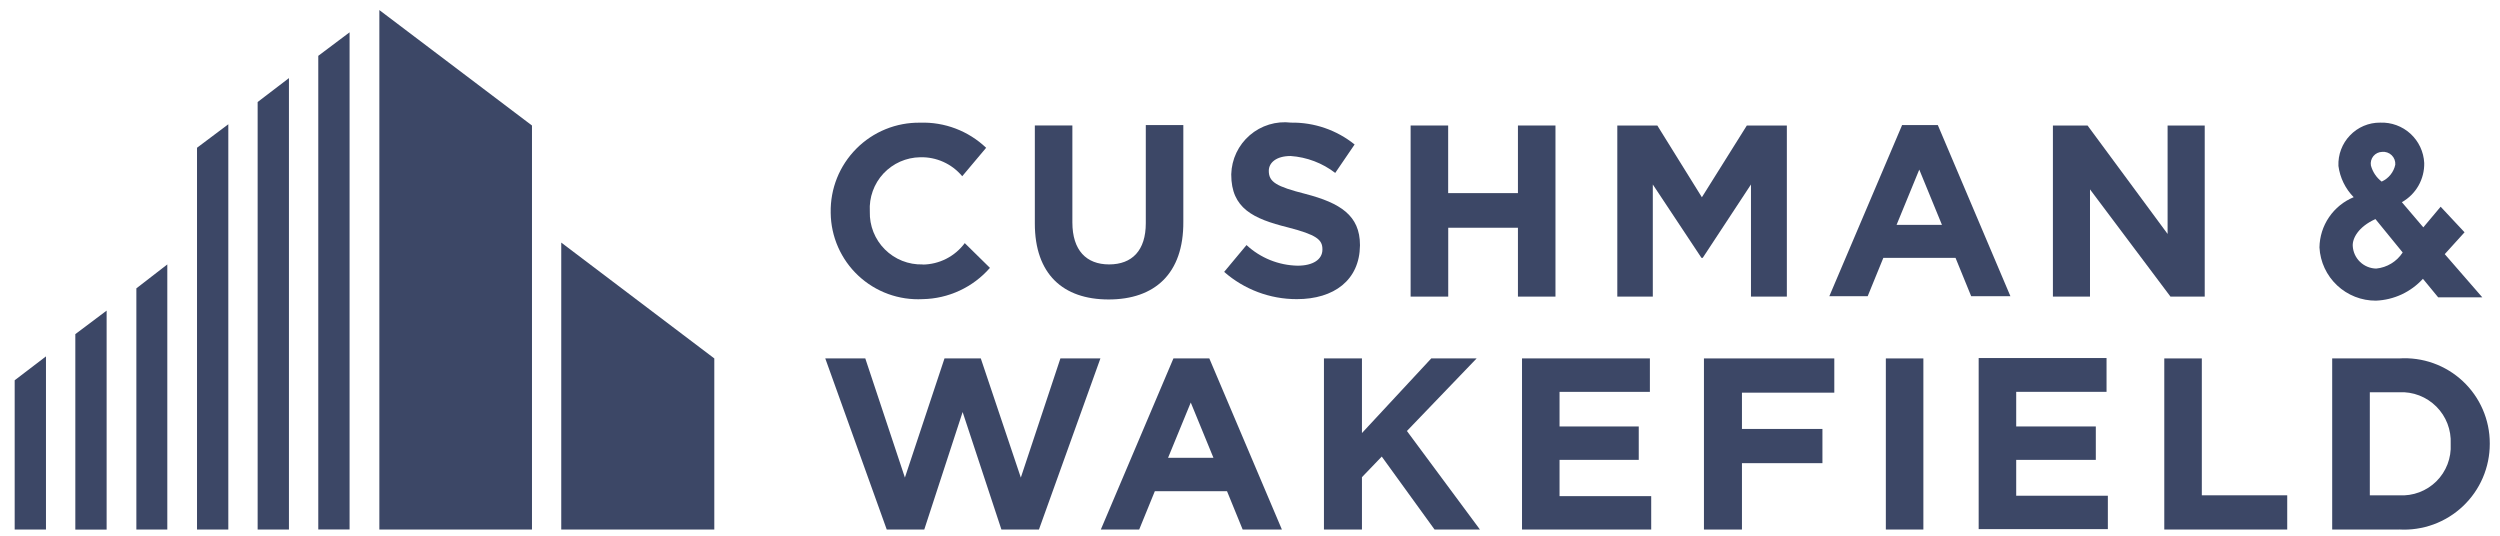
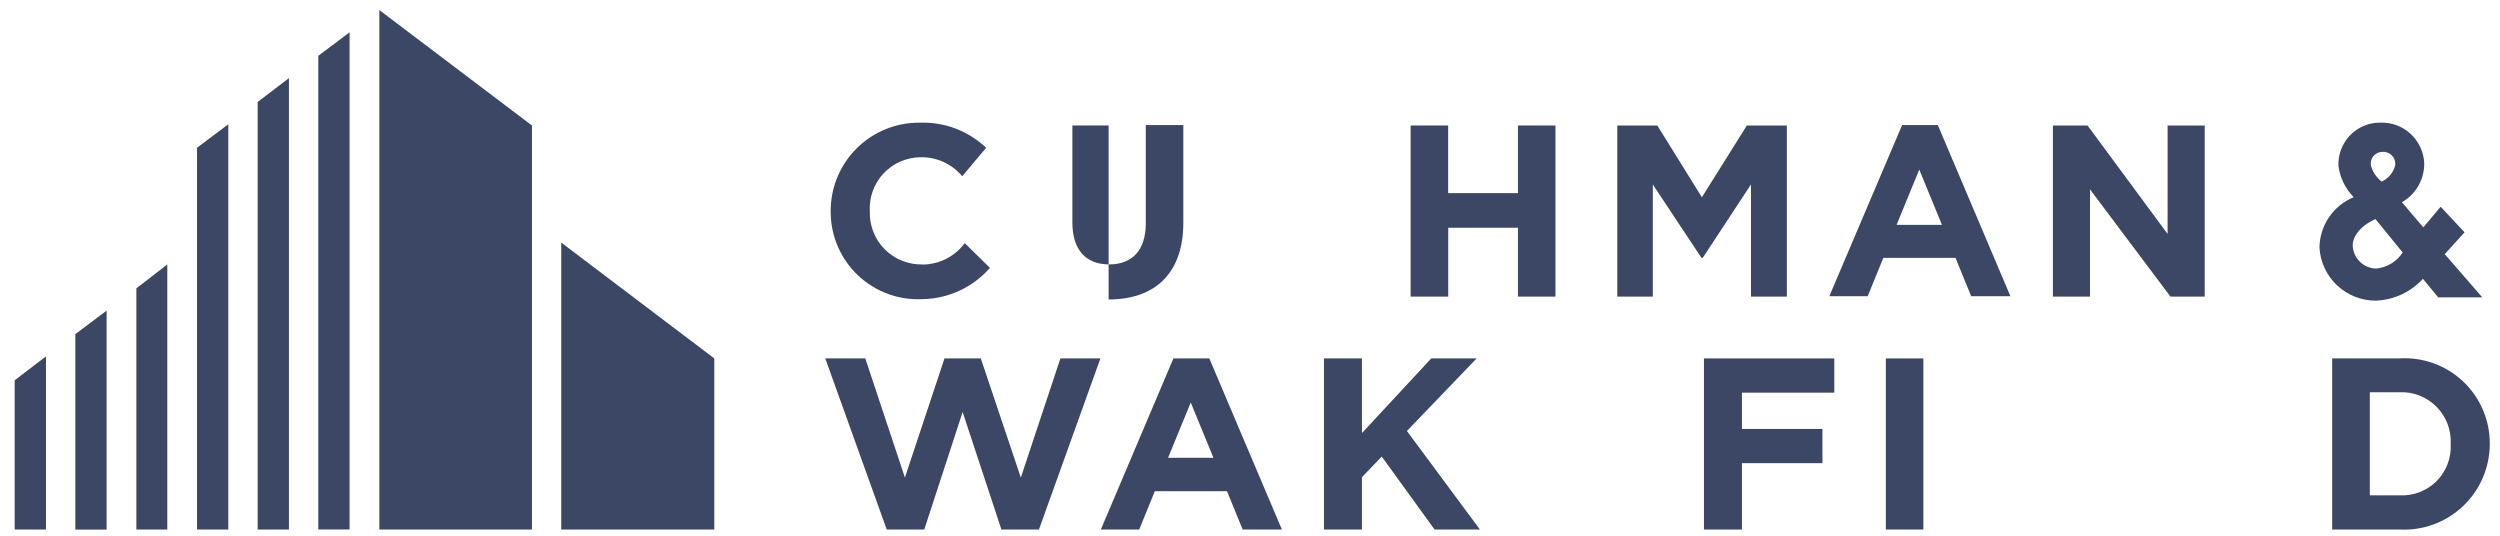
<svg xmlns="http://www.w3.org/2000/svg" width="154" height="33" viewBox="0 0 154 33" fill="none">
  <path d="M23.368 0.62V32.619H32.77V7.732L23.368 0.62Z" fill="#3C4766" />
  <path d="M19.606 3.439V32.616H21.534V1.991L19.606 3.439Z" fill="#3C4766" />
  <path d="M15.871 6.284V32.619H17.799V4.811L15.871 6.284Z" fill="#3C4766" />
  <path d="M12.136 9.102V32.619H14.064V7.654L12.136 9.102Z" fill="#3C4766" />
  <path d="M34.573 32.619H44.001V22.079L34.573 14.943V32.619Z" fill="#3C4766" />
  <path d="M8.4 17.762V32.619H10.306V16.289L8.4 17.762Z" fill="#3C4766" />
  <path d="M4.64 20.582V32.622H6.568V19.134L4.64 20.582Z" fill="#3C4766" />
  <path d="M0.904 23.425V32.619H2.832V21.953L0.904 23.425Z" fill="#3C4766" />
-   <path d="M68.29 18.447C65.47 18.447 63.746 16.873 63.746 13.768V7.73H66.058V13.698C66.058 15.425 66.922 16.288 68.32 16.288C69.742 16.288 70.581 15.425 70.581 13.749V7.705H72.893V13.648C72.918 16.873 71.114 18.447 68.293 18.447" fill="#3C4766" />
-   <path d="M79.881 18.427C78.235 18.43 76.645 17.833 75.408 16.748L76.785 15.096C77.644 15.892 78.765 16.344 79.936 16.366C80.877 16.366 81.461 15.985 81.461 15.376V15.351C81.461 14.767 81.105 14.462 79.326 14.005C77.192 13.472 75.845 12.836 75.845 10.754V10.729C75.858 10.272 75.966 9.822 76.162 9.409C76.359 8.995 76.639 8.628 76.986 8.329C77.333 8.03 77.738 7.807 78.176 7.673C78.614 7.54 79.075 7.499 79.53 7.554C80.952 7.532 82.336 8.008 83.444 8.9L82.25 10.652C81.457 10.042 80.503 9.68 79.505 9.61C78.615 9.61 78.158 10.023 78.158 10.524C78.158 11.212 78.615 11.488 80.419 11.946C82.554 12.505 83.774 13.267 83.774 15.095V15.124C83.749 17.257 82.174 18.427 79.886 18.427" fill="#3C4766" />
+   <path d="M68.29 18.447V7.73H66.058V13.698C66.058 15.425 66.922 16.288 68.32 16.288C69.742 16.288 70.581 15.425 70.581 13.749V7.705H72.893V13.648C72.918 16.873 71.114 18.447 68.293 18.447" fill="#3C4766" />
  <path d="M93.505 18.271V14.029H89.211V18.271H86.894V7.731H89.207V11.896H93.505V7.731H95.817V18.271H93.505Z" fill="#3C4766" />
  <path d="M133.701 18.271L128.744 11.665V18.271H126.459V7.731H128.593L133.524 14.411V7.731H135.811V18.271H133.701Z" fill="#3C4766" />
  <path d="M88.369 32.619L85.116 28.124L83.896 29.394V32.619H81.555V22.079H83.896V26.676L88.165 22.079H90.96L86.666 26.549L91.164 32.619H88.369Z" fill="#3C4766" />
-   <path d="M93.756 32.619V22.079H101.633V24.137H96.068V26.27H100.947V28.328H96.068V30.563H101.714V32.62L93.756 32.619Z" fill="#3C4766" />
  <path d="M118.48 22.079H116.168V32.619H118.48V22.079Z" fill="#3C4766" />
-   <path d="M121.886 32.594V22.055H129.763V24.137H124.198V26.27H129.102V28.328H124.198V30.537H129.844V32.594H121.886Z" fill="#3C4766" />
-   <path d="M133.32 32.619V22.079H135.632V30.511H140.893V32.619H133.32Z" fill="#3C4766" />
  <path d="M147.779 32.619H143.663V22.079H147.779C148.496 22.032 149.214 22.131 149.891 22.372C150.567 22.614 151.186 22.991 151.711 23.482C152.235 23.972 152.653 24.565 152.938 25.223C153.224 25.882 153.371 26.592 153.37 27.309V27.334C153.372 28.054 153.226 28.767 152.942 29.429C152.658 30.091 152.241 30.688 151.717 31.183C151.193 31.678 150.574 32.06 149.897 32.307C149.219 32.553 148.499 32.659 147.779 32.616M150.962 27.337C150.983 26.914 150.915 26.492 150.763 26.097C150.611 25.703 150.378 25.344 150.078 25.045C149.779 24.746 149.42 24.512 149.025 24.36C148.63 24.208 148.208 24.141 147.785 24.162H145.981V30.511H147.785C148.207 30.537 148.629 30.474 149.025 30.325C149.421 30.177 149.78 29.946 150.081 29.649C150.381 29.351 150.614 28.994 150.766 28.6C150.918 28.205 150.985 27.783 150.962 27.362V27.337Z" fill="#3C4766" />
  <path d="M56.834 16.289C56.403 16.301 55.975 16.225 55.575 16.066C55.175 15.907 54.812 15.668 54.507 15.363C54.203 15.059 53.964 14.696 53.804 14.296C53.645 13.897 53.569 13.469 53.581 13.039V13.014C53.557 12.59 53.619 12.165 53.763 11.766C53.907 11.366 54.131 11 54.42 10.689C54.71 10.379 55.06 10.13 55.448 9.957C55.837 9.785 56.256 9.693 56.681 9.687C57.173 9.673 57.662 9.771 58.111 9.973C58.56 10.176 58.957 10.477 59.273 10.856L60.746 9.104C60.205 8.589 59.567 8.187 58.869 7.921C58.17 7.655 57.426 7.532 56.679 7.557C55.95 7.547 55.227 7.683 54.552 7.958C53.877 8.233 53.264 8.641 52.751 9.158C52.237 9.675 51.832 10.289 51.56 10.965C51.289 11.642 51.157 12.365 51.171 13.094V13.118C51.179 13.844 51.334 14.559 51.626 15.223C51.919 15.887 52.342 16.485 52.871 16.98C53.401 17.476 54.025 17.86 54.707 18.109C55.388 18.357 56.113 18.465 56.838 18.427C57.625 18.413 58.4 18.234 59.113 17.902C59.827 17.57 60.463 17.093 60.98 16.5L59.429 14.976C59.129 15.382 58.738 15.712 58.289 15.941C57.839 16.17 57.343 16.292 56.838 16.298" fill="#3C4766" />
  <path d="M107.605 7.731H110.07V18.271H107.86V11.364L104.887 15.885H104.811L101.813 11.364V18.271H99.626V7.731H102.091L104.836 12.151L107.605 7.731Z" fill="#3C4766" />
  <path d="M117.159 7.73L112.687 18.245H115.05L116.014 15.883H120.46L121.424 18.245H123.841L119.37 7.705H117.159V7.73ZM116.829 13.851L118.227 10.447L119.624 13.851H116.829Z" fill="#3C4766" />
  <path d="M72.283 22.079L67.811 32.619H70.174L71.138 30.257H75.584L76.548 32.619H78.965L74.494 22.079H72.283ZM71.953 28.2L73.351 24.796L74.748 28.2H71.953Z" fill="#3C4766" />
  <path d="M107.304 24.188V26.423H112.262V28.531H107.304V32.62H104.963V22.079H112.993V24.188H107.304Z" fill="#3C4766" />
  <path d="M65.321 22.079L62.883 29.419L60.417 22.079H58.181L55.742 29.419L53.302 22.079H50.837L54.623 32.619H56.935L59.298 25.381L61.687 32.619H63.999L67.785 22.079H65.321Z" fill="#3C4766" />
  <path d="M150.596 15.655L151.816 14.309L150.343 12.734L149.276 14.005L147.955 12.455C148.381 12.215 148.734 11.864 148.977 11.439C149.219 11.014 149.342 10.531 149.332 10.042C149.299 9.353 148.995 8.705 148.486 8.238C147.977 7.772 147.304 7.526 146.614 7.554C146.267 7.551 145.924 7.62 145.604 7.755C145.285 7.891 144.998 8.09 144.759 8.341C144.519 8.59 144.333 8.885 144.211 9.208C144.088 9.531 144.033 9.875 144.047 10.22C144.143 10.947 144.473 11.623 144.987 12.147C144.371 12.4 143.843 12.829 143.468 13.38C143.093 13.93 142.888 14.579 142.879 15.245C142.927 16.133 143.316 16.969 143.964 17.578C144.612 18.188 145.47 18.526 146.36 18.52C146.907 18.498 147.445 18.367 147.941 18.137C148.437 17.905 148.883 17.578 149.252 17.174L150.193 18.317H152.911L150.596 15.655ZM148.005 15.553C147.825 15.829 147.585 16.062 147.304 16.233C147.023 16.405 146.706 16.511 146.378 16.544C146.004 16.538 145.647 16.391 145.378 16.132C145.108 15.872 144.948 15.52 144.929 15.147C144.905 14.69 145.26 13.979 146.327 13.495L148.005 15.553ZM146.709 11.185C146.386 10.936 146.153 10.588 146.048 10.194C146.03 10.092 146.035 9.988 146.061 9.889C146.088 9.789 146.135 9.697 146.2 9.617C146.266 9.538 146.347 9.473 146.44 9.428C146.532 9.383 146.633 9.358 146.736 9.356C146.844 9.345 146.952 9.357 147.054 9.393C147.156 9.428 147.249 9.485 147.326 9.56C147.404 9.635 147.464 9.726 147.503 9.827C147.541 9.927 147.557 10.035 147.55 10.143C147.503 10.37 147.402 10.583 147.256 10.764C147.11 10.946 146.924 11.09 146.711 11.185" fill="#3C4766" />
</svg>